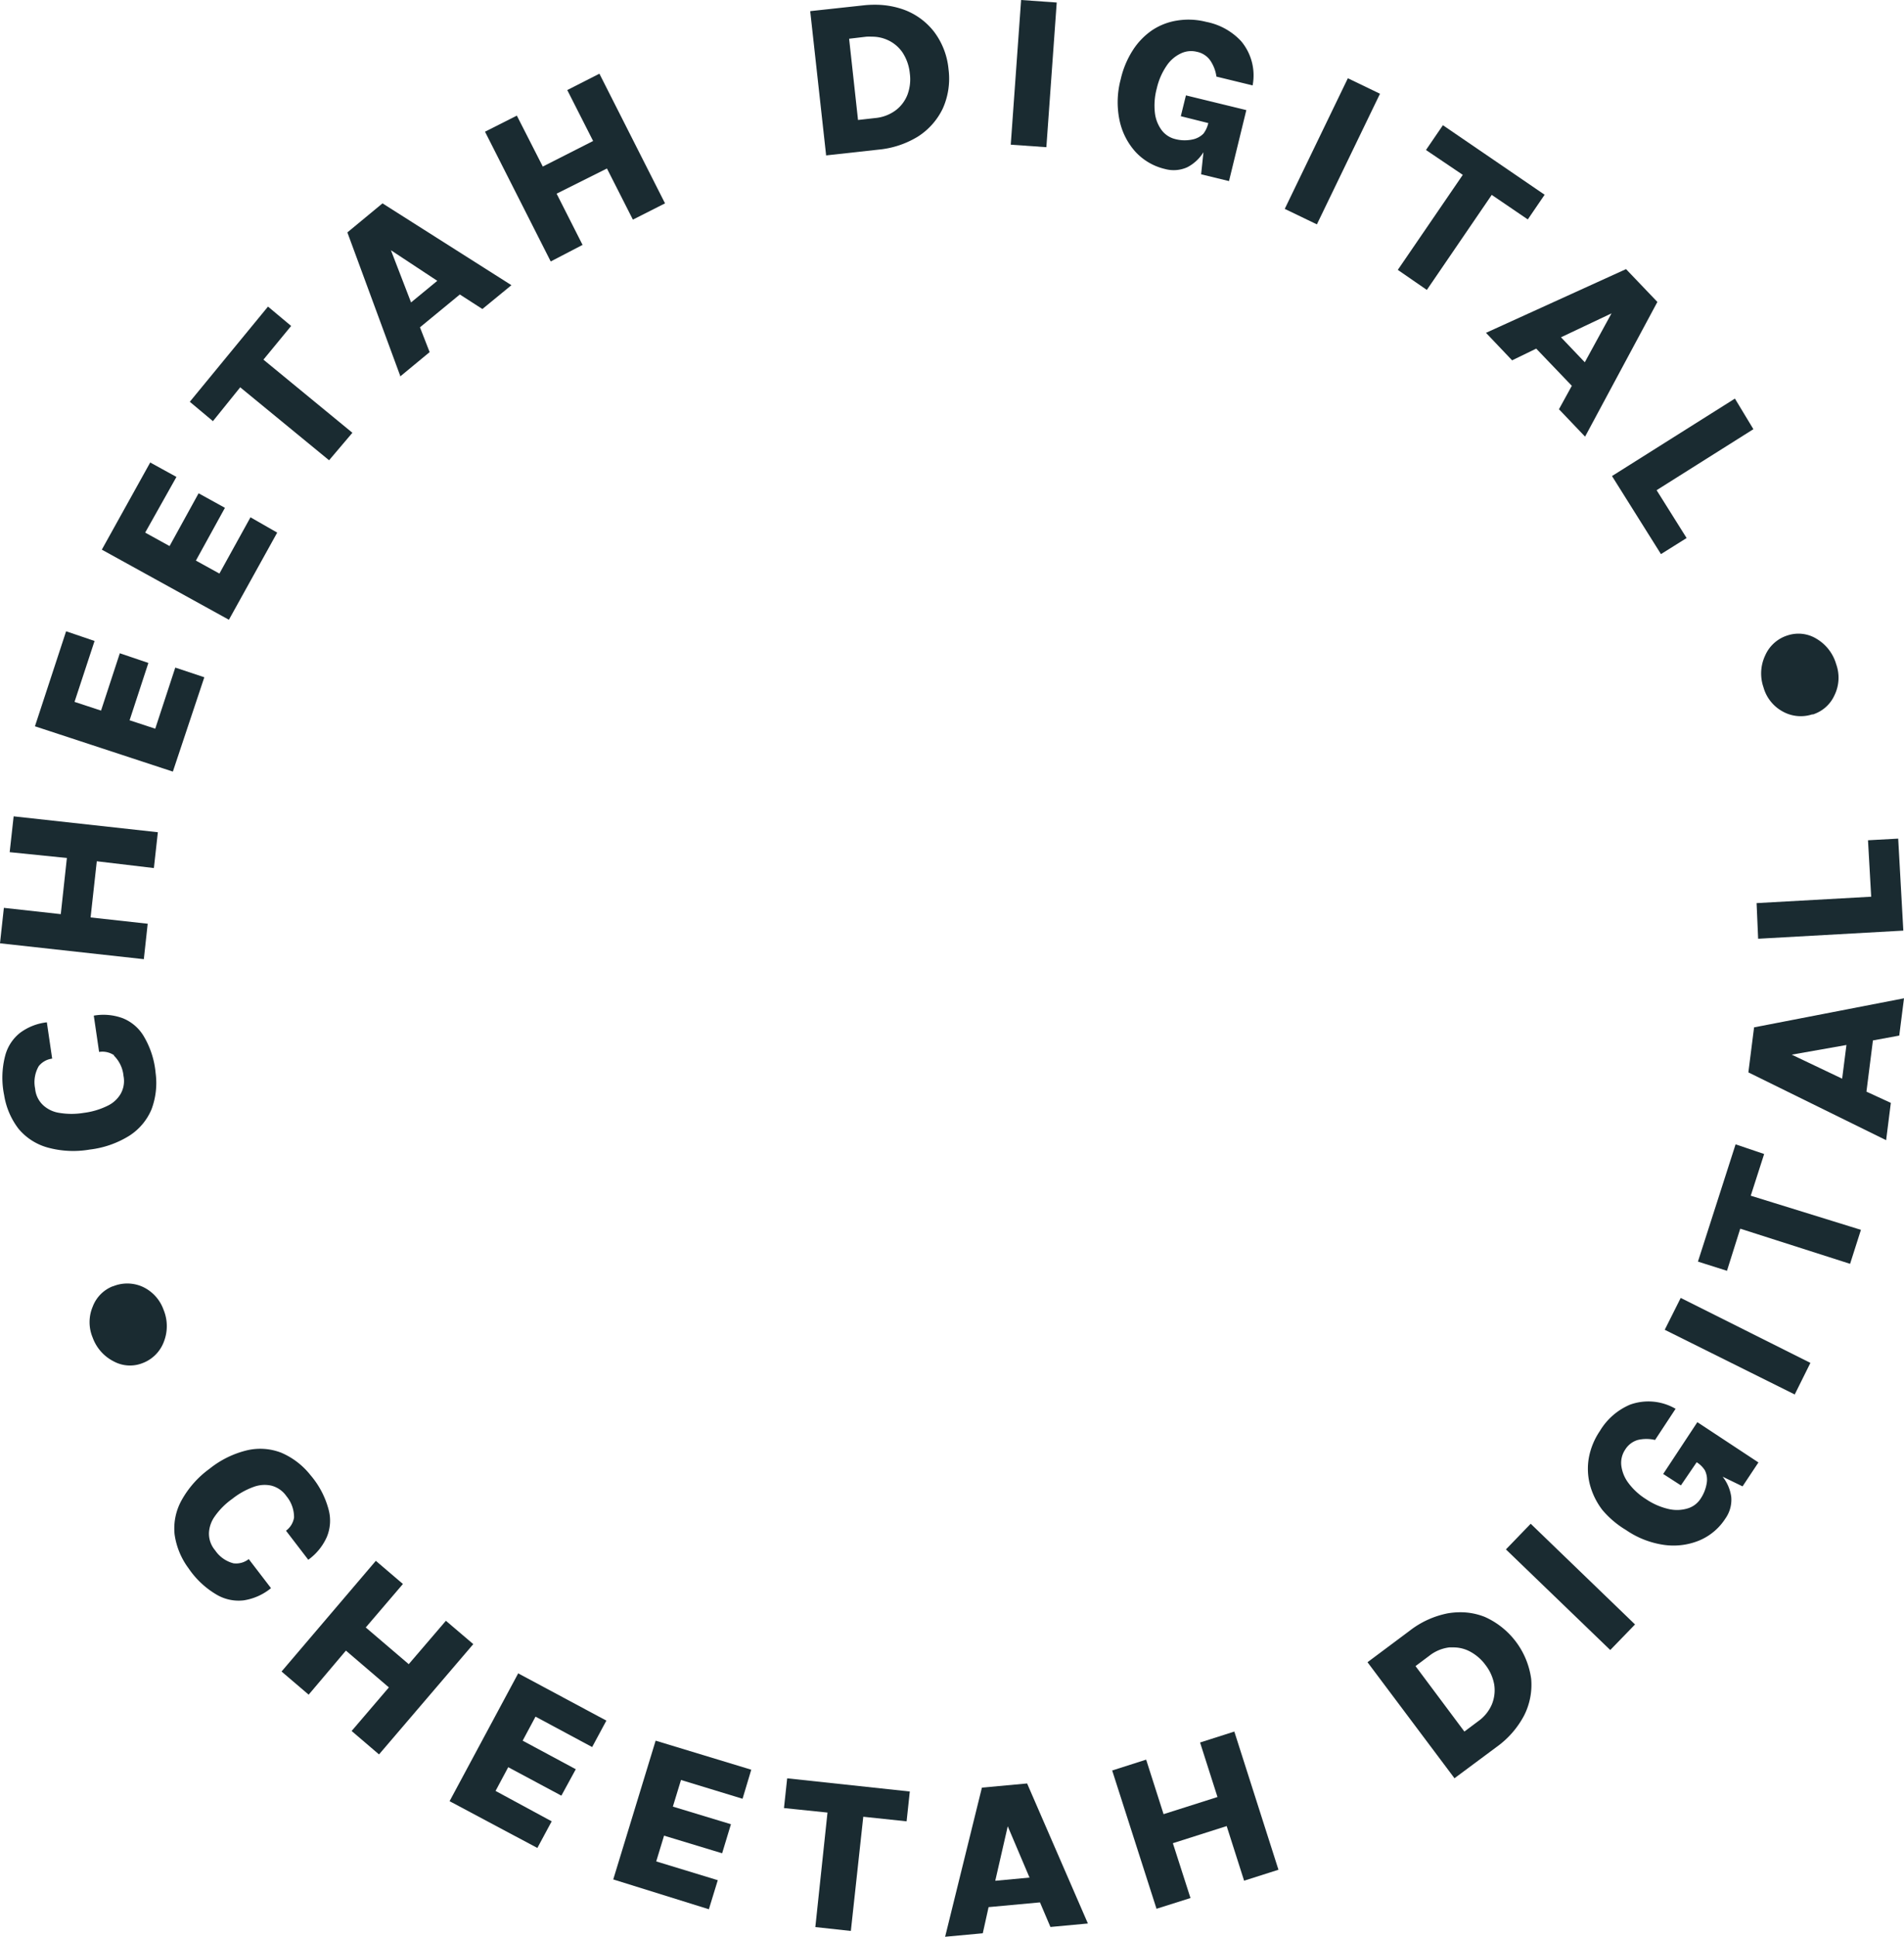
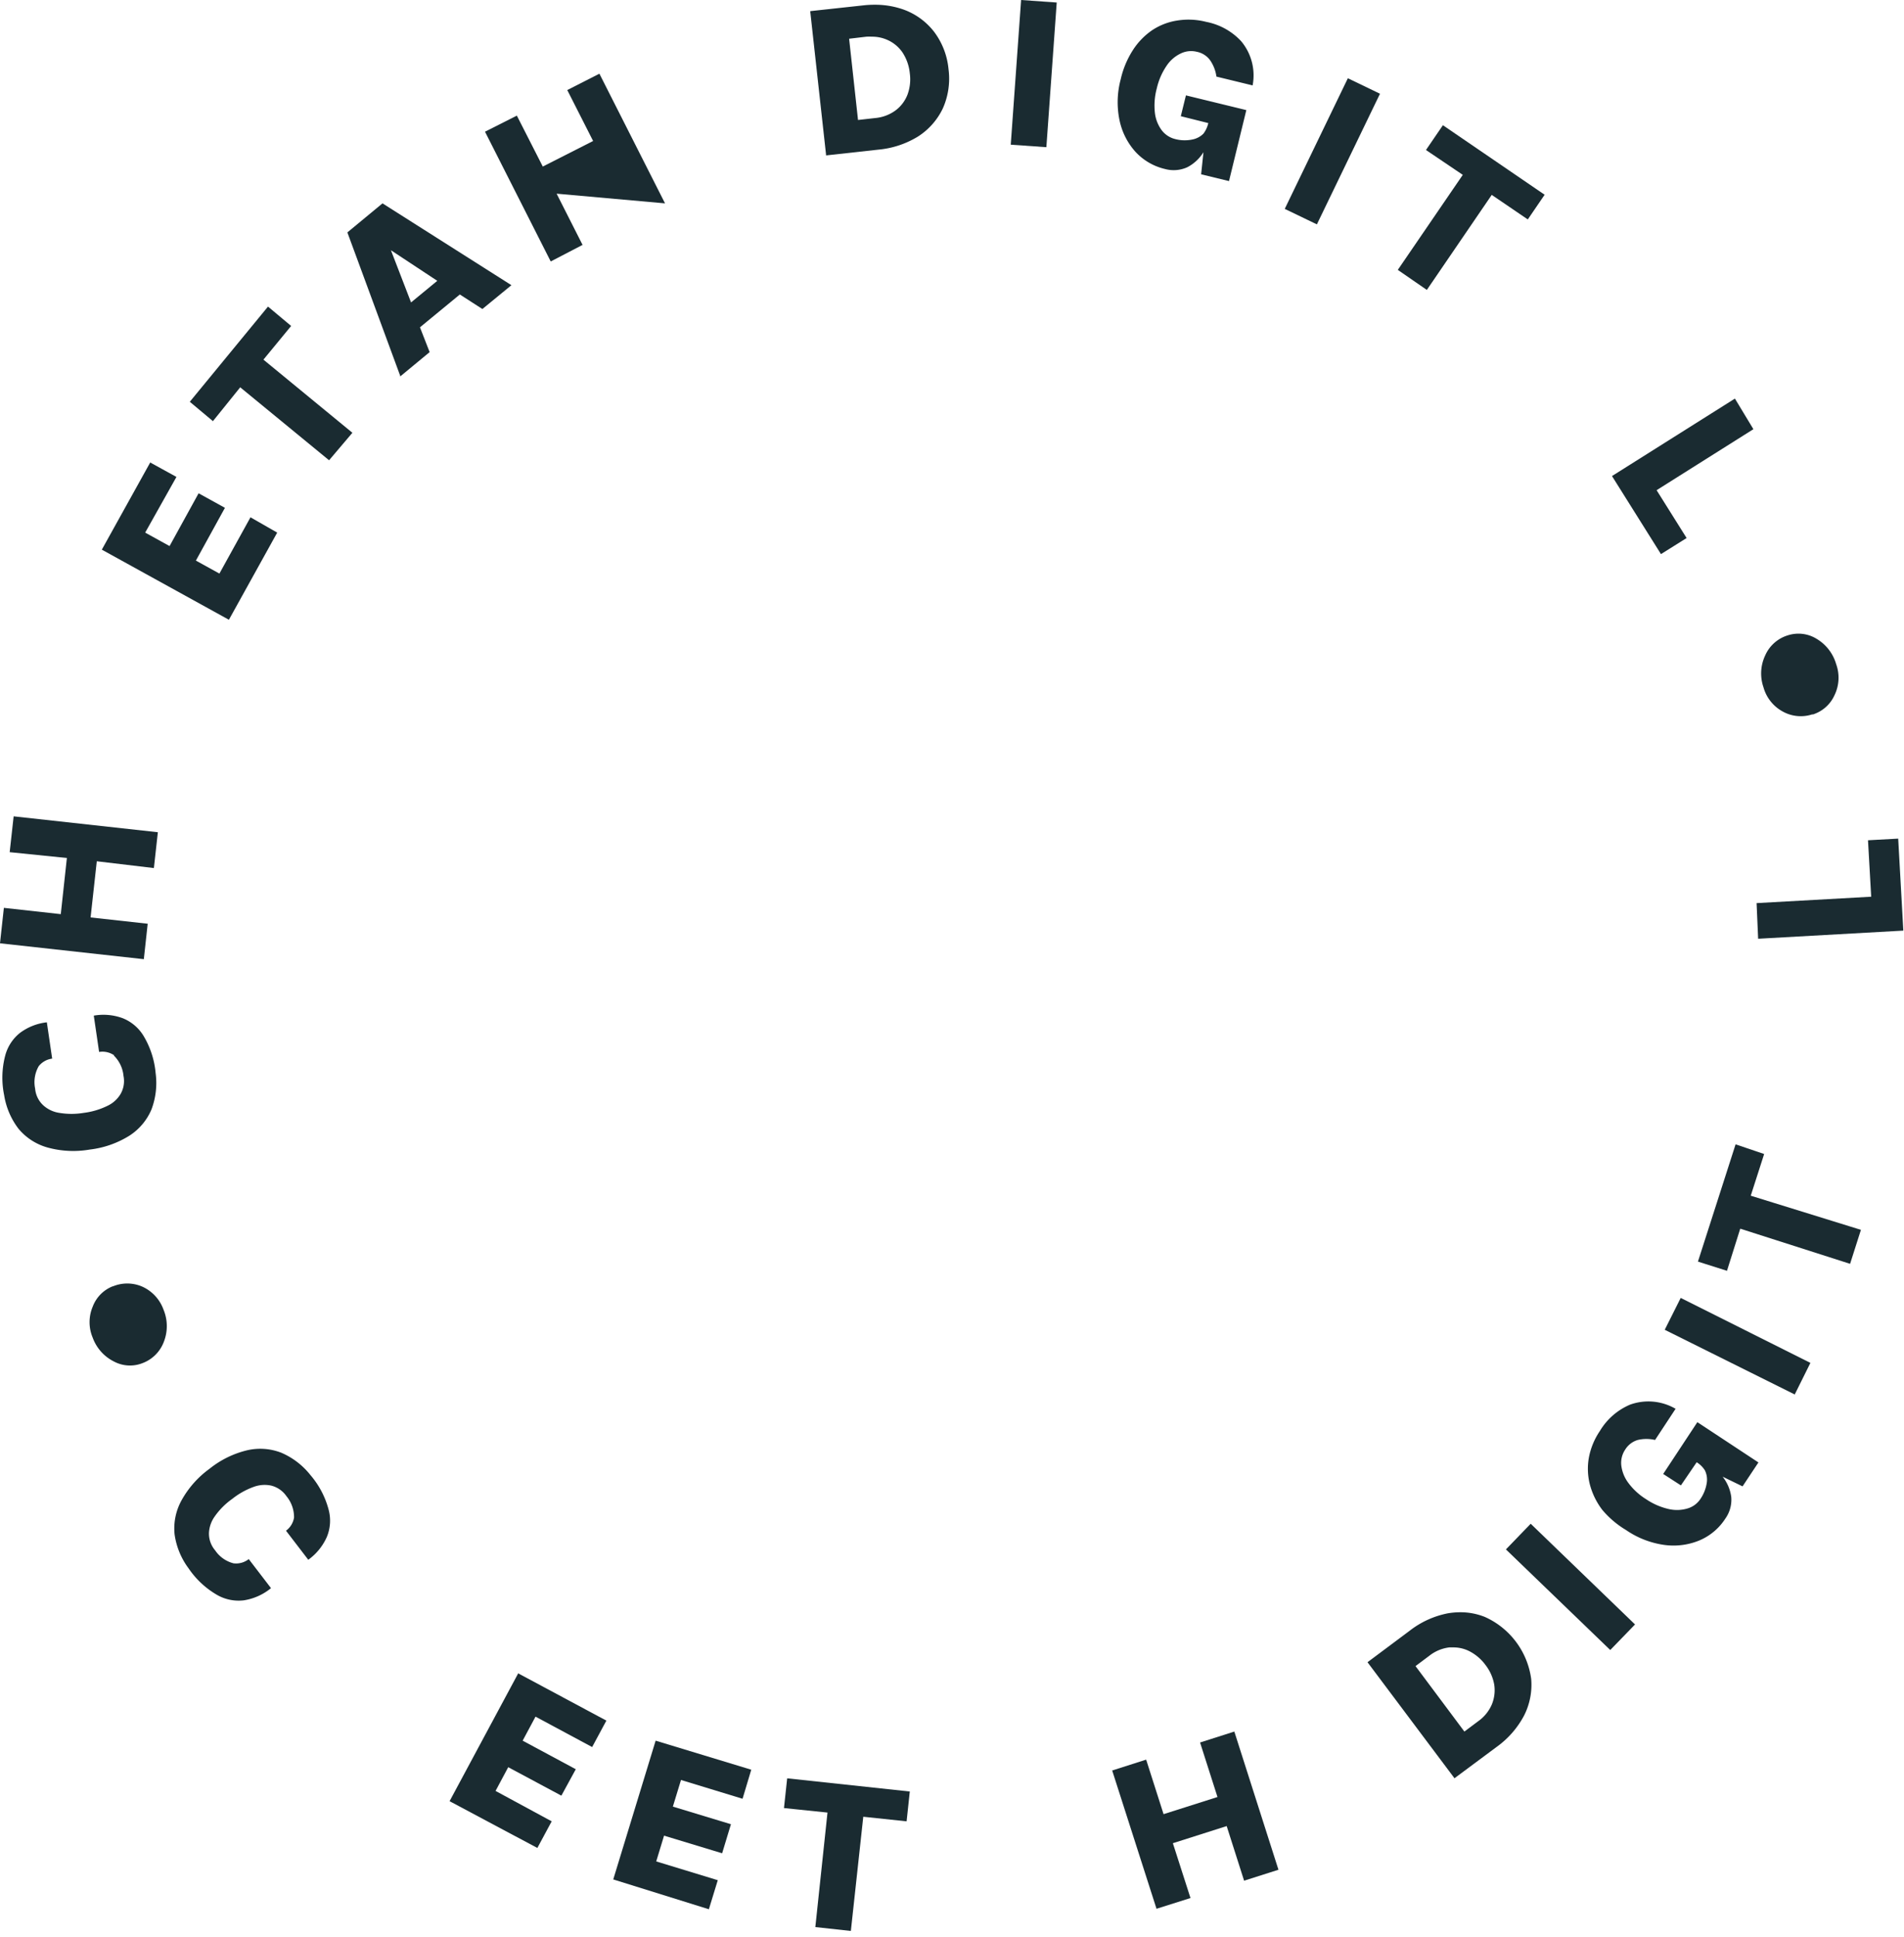
<svg xmlns="http://www.w3.org/2000/svg" id="black_logo" data-name="black logo" viewBox="0 0 196.72 200">
  <defs>
    <style>.cls-1{fill:#1a2b31;}</style>
  </defs>
  <g id="Group_37" data-name="Group 37">
    <path id="Fill_5" data-name="Fill 5" class="cls-1" d="M122,12l2.84.71a2.86,2.86,0,0,1-.5,1.09,2.21,2.21,0,0,1-1.17.61,3.84,3.84,0,0,1-1.75-.05,2.5,2.5,0,0,1-1.4-.92,3.73,3.73,0,0,1-.7-1.82,6.81,6.81,0,0,1,.2-2.5,6.83,6.83,0,0,1,1-2.31A3.62,3.62,0,0,1,122,5.52a2.44,2.44,0,0,1,1.66-.17,2.22,2.22,0,0,1,1.38.89,3.88,3.88,0,0,1,.64,1.67l3.74.91a5.5,5.5,0,0,0-1.18-4.56,6.63,6.63,0,0,0-3.61-2,7.36,7.36,0,0,0-3-.14,6.45,6.45,0,0,0-2.59,1,7.21,7.21,0,0,0-2,2.07,9.4,9.4,0,0,0-1.25,3,9.13,9.13,0,0,0-.13,4.19,7,7,0,0,0,1.64,3.28,6,6,0,0,0,3.06,1.79,3.41,3.41,0,0,0,2.33-.19,4.29,4.29,0,0,0,1.65-1.54L124.1,18l2.88.7,1.79-7.33-6.24-1.52Z" />
    <path id="Fill_7" data-name="Fill 7" class="cls-1" d="M173.67,153.39,175.3,151a2.62,2.62,0,0,1,.85.84,2.17,2.17,0,0,1,.19,1.3,4,4,0,0,1-.64,1.63,2.4,2.4,0,0,1-1.34,1,3.79,3.79,0,0,1-2,.05,6.91,6.91,0,0,1-2.28-1,6.66,6.66,0,0,1-1.85-1.7,3.75,3.75,0,0,1-.72-1.8,2.45,2.45,0,0,1,.4-1.62,2.28,2.28,0,0,1,1.3-1,3.87,3.87,0,0,1,1.79,0l2.12-3.22a5.58,5.58,0,0,0-4.7-.43,6.66,6.66,0,0,0-3.12,2.72,7.29,7.29,0,0,0-1.14,2.76,6.56,6.56,0,0,0,.11,2.79,7.44,7.44,0,0,0,1.28,2.6A9.72,9.72,0,0,0,168,158a9.23,9.23,0,0,0,3.9,1.53,7,7,0,0,0,3.64-.44,5.92,5.92,0,0,0,2.72-2.27,3.35,3.35,0,0,0,.61-2.25,4.31,4.31,0,0,0-.89-2.08l2.06,1,1.64-2.47-6.31-4.16-3.53,5.35Z" />
    <path id="Fill_9" data-name="Fill 9" class="cls-1" d="M24.14,161.44a3.27,3.27,0,0,1-1.91-1.34,2.66,2.66,0,0,1-.64-1.81,3.18,3.18,0,0,1,.6-1.7A7.42,7.42,0,0,1,24,154.78a7.81,7.81,0,0,1,2.22-1.24,3.25,3.25,0,0,1,1.8-.13,2.72,2.72,0,0,1,1.58,1.1,3.4,3.4,0,0,1,.78,2.2,2.1,2.1,0,0,1-.83,1.36l2.3,3a5.81,5.81,0,0,0,1.92-2.36,4.39,4.39,0,0,0,.2-2.75,9,9,0,0,0-1.9-3.64,7.7,7.7,0,0,0-3-2.3,6,6,0,0,0-3.52-.26,9.88,9.88,0,0,0-3.91,1.92h0A10,10,0,0,0,18.72,155a6,6,0,0,0-.68,3.46,7.64,7.64,0,0,0,1.44,3.49,9,9,0,0,0,3,2.78,4.49,4.49,0,0,0,2.71.53A5.84,5.84,0,0,0,28,164l-2.3-3a2.1,2.1,0,0,1-1.53.44" />
    <path id="Fill_11" data-name="Fill 11" class="cls-1" d="M11.76,109a3.38,3.38,0,0,1,1,2.1,2.68,2.68,0,0,1-.32,1.9,3.13,3.13,0,0,1-1.35,1.2,7.73,7.73,0,0,1-2.43.72,7.73,7.73,0,0,1-2.54,0,3.16,3.16,0,0,1-1.64-.77,2.65,2.65,0,0,1-.85-1.73A3.31,3.31,0,0,1,4,110.1a2.11,2.11,0,0,1,1.39-.78l-.55-3.75a5.67,5.67,0,0,0-2.81,1.12A4.44,4.44,0,0,0,.54,109a9,9,0,0,0-.11,4.1,7.69,7.69,0,0,0,1.49,3.47,6,6,0,0,0,3,1.93,10,10,0,0,0,4.35.21h0a9.92,9.92,0,0,0,4.11-1.44,6,6,0,0,0,2.27-2.7,7.74,7.74,0,0,0,.43-3.75,9,9,0,0,0-1.28-3.9,4.45,4.45,0,0,0-2.11-1.77,5.74,5.74,0,0,0-3-.27l.55,3.75a2.14,2.14,0,0,1,1.56.35" />
    <path id="Fill_13" data-name="Fill 13" class="cls-1" d="M0,97.41l.4-3.66,5.88.65.63-5.8L1,88l.41-3.7,14.9,1.64-.41,3.7L10,88.94l-.64,5.8,5.9.65-.4,3.66Z" />
-     <path id="Fill_15" data-name="Fill 15" class="cls-1" d="M17.86,79.68,3.61,75l3.22-9.81,2.94,1L7.7,72.48l2.74.9,1.94-5.92,2.95,1-1.94,5.92,2.65.87,2.07-6.31,3,1Z" />
    <path id="Fill_17" data-name="Fill 17" class="cls-1" d="M23.65,64,10.52,56.76l5-9,2.71,1.49L15,55l2.52,1.39,3-5.45,2.72,1.5-3,5.45,2.43,1.34,3.21-5.81L28.64,55Z" />
    <path id="Fill_19" data-name="Fill 19" class="cls-1" d="M22,43.49l-2.39-2,8.08-9.83,2.39,2-3.39,4.12-.09-1.15,9.81,8.06L34,47.53l-9.81-8.05,1.15-.13Z" />
    <path id="Fill_21" data-name="Fill 21" class="cls-1" d="M41.39,38.92h0L35.89,24l3.63-3,13.32,8.45-3,2.46-2.33-1.5-4.12,3.39,1,2.56-3,2.48Zm-1-13.08,2.08,5.39L45.18,29Z" />
-     <path id="Fill_23" data-name="Fill 23" class="cls-1" d="M50.11,13.6l3.29-1.66,2.68,5.26,5.2-2.64L58.61,9.3l3.32-1.69L68.71,21l-3.32,1.68-2.68-5.28L57.51,20l2.68,5.29L56.9,27Z" />
+     <path id="Fill_23" data-name="Fill 23" class="cls-1" d="M50.11,13.6l3.29-1.66,2.68,5.26,5.2-2.64L58.61,9.3l3.32-1.69L68.71,21L57.51,20l2.68,5.29L56.9,27Z" />
    <path id="Fill_25" data-name="Fill 25" class="cls-1" d="M85.35,16h0L83.71,1.15,89.15.56A10.19,10.19,0,0,1,90.39.49a8.79,8.79,0,0,1,3,.51,7,7,0,0,1,3.11,2.27A7.57,7.57,0,0,1,98,7.14a7.54,7.54,0,0,1-.59,4.06,7.05,7.05,0,0,1-2.55,2.89,9.45,9.45,0,0,1-4.08,1.36l-5.44.6ZM90.09,3.79a5.49,5.49,0,0,0-.58,0L87.73,4l.92,8.39,1.78-.2a4.18,4.18,0,0,0,2.1-.79,3.7,3.7,0,0,0,1.24-1.65A4.57,4.57,0,0,0,94,7.57a4.77,4.77,0,0,0-.74-2.13,3.69,3.69,0,0,0-1.58-1.32A3.81,3.81,0,0,0,90.09,3.79Z" />
    <path id="Fill_27" data-name="Fill 27" class="cls-1" d="M104.43,14.94,105.5,0l3.68.26L108.11,15.2Z" />
    <path id="Fill_29" data-name="Fill 29" class="cls-1" d="M132.74,21.57l6.52-13.49,3.32,1.6-6.52,13.49Z" />
    <path id="Fill_31" data-name="Fill 31" class="cls-1" d="M147.33,15.49l1.75-2.56,10.51,7.18-1.74,2.55-4.41-3,1.14-.2-7.16,10.48-3-2.07,7.17-10.48.23,1.13Z" />
-     <path id="Fill_33" data-name="Fill 33" class="cls-1" d="M163.75,45.07h0l-2.68-2.81,1.33-2.42L158.72,36l-2.49,1.21-2.7-2.84L168,27.79l3.24,3.39-7.46,13.89Zm2.75-12.71-5.22,2.47,2.46,2.58Z" />
    <path id="Fill_35" data-name="Fill 35" class="cls-1" d="M181.16,44.32l-10,6.3,3.1,4.94-2.65,1.66-5.06-8.06,12.7-8Z" />
  </g>
  <path id="Fill_38" data-name="Fill 38" class="cls-1" d="M11.61,132.86a3.88,3.88,0,0,1,3.08,0,4.14,4.14,0,0,1,2.2,2.37,4.43,4.43,0,0,1,.05,3.3,3.76,3.76,0,0,1-2.18,2.22,3.53,3.53,0,0,1-3-.16,4.45,4.45,0,0,1-2.18-2.45,4.11,4.11,0,0,1,0-3.21,3.63,3.63,0,0,1,2.12-2.12" />
  <g id="Group_52" data-name="Group 52">
-     <path id="Fill_40" data-name="Fill 40" class="cls-1" d="M38.83,161.18l2.8,2.39-3.84,4.49,4.44,3.79,3.84-4.48,2.83,2.41-9.74,11.39-2.83-2.42,3.85-4.5-4.44-3.8L31.89,175l-2.8-2.39Z" />
    <path id="Fill_42" data-name="Fill 42" class="cls-1" d="M46.45,186l7.09-13.2,9.11,4.88-1.47,2.73-5.85-3.14L54,179.75l5.49,2.95L58,185.43l-5.49-2.94-1.31,2.45L57,188.08l-1.48,2.75Z" />
    <path id="Fill_44" data-name="Fill 44" class="cls-1" d="M63.36,194.08l4.38-14.33,9.88,3-.9,3-6.36-1.94-.84,2.75,6,1.82-.91,3-6-1.82-.81,2.66,6.36,1.94-.92,3Z" />
    <path id="Fill_46" data-name="Fill 46" class="cls-1" d="M81,186.71l.33-3.07L94,185l-.33,3.08-5.3-.56.91-.71L87.91,199.4,84.24,199l1.34-12.62.74.88Z" />
-     <path id="Fill_48" data-name="Fill 48" class="cls-1" d="M97.65,200h0l3.8-15.4,4.67-.43,6.28,14.46-3.87.36-1.08-2.54-5.31.49-.6,2.7Zm6.47-11.41-1.29,5.63,3.54-.33Z" />
    <path id="Fill_50" data-name="Fill 50" class="cls-1" d="M114.91,182.83l3.51-1.12,1.8,5.63,5.57-1.77-1.8-5.63,3.54-1.13,4.56,14.27-3.55,1.13-1.8-5.64-5.56,1.77L123,196l-3.51,1.11Z" />
  </g>
  <path id="Fill_53" data-name="Fill 53" class="cls-1" d="M150.29,183.65h0l-9-12,4.38-3.27a9.33,9.33,0,0,1,3.92-1.78,7.93,7.93,0,0,1,1.29-.11,6.76,6.76,0,0,1,2.55.49,8.22,8.22,0,0,1,4.77,6.39,7,7,0,0,1-.73,3.78,9.39,9.39,0,0,1-2.83,3.24l-4.39,3.26Zm-.13-13.53c-.14,0-.28,0-.42,0a4.14,4.14,0,0,0-2.06.86l-1.43,1.07,5.05,6.76,1.43-1.07a4.13,4.13,0,0,0,1.41-1.74,3.86,3.86,0,0,0,.24-2.05,4.6,4.6,0,0,0-.89-2,4.75,4.75,0,0,0-1.72-1.46,3.62,3.62,0,0,0-1.61-.37Z" />
  <g id="Group_65" data-name="Group 65">
    <path id="Fill_55" data-name="Fill 55" class="cls-1" d="M166.37,170.39,155.59,160l2.56-2.65,10.78,10.4Z" />
    <path id="Fill_57" data-name="Fill 57" class="cls-1" d="M185.43,144,172,137.32l1.65-3.29,13.4,6.71Z" />
    <path id="Fill_59" data-name="Fill 59" class="cls-1" d="M178.43,131.23l-3-.95,3.89-12.11,2.95,1-1.63,5.07-.51-1L192.27,127l-1.12,3.51-12.1-3.87,1-.55Z" />
-     <path id="Fill_61" data-name="Fill 61" class="cls-1" d="M194.87,117.74h0l-14.23-7,.59-4.65,15.49-3-.49,3.85-2.72.5-.67,5.29,2.52,1.16-.49,3.88Zm-4.09-9.83h0l-5.66,1,5.21,2.48.45-3.53Z" />
    <path id="Fill_63" data-name="Fill 63" class="cls-1" d="M181.49,93.26l11.84-.66L193,86.77l3.12-.17.53,9.5-15,.84Z" />
  </g>
  <path id="Fill_66" data-name="Fill 66" class="cls-1" d="M187.27,73.76a3.83,3.83,0,0,1-3.07-.28,4.09,4.09,0,0,1-2-2.51,4.36,4.36,0,0,1,.18-3.29,3.74,3.74,0,0,1,2.33-2.07,3.57,3.57,0,0,1,3,.37,4.49,4.49,0,0,1,2,2.6,4.12,4.12,0,0,1-.17,3.21,3.67,3.67,0,0,1-2.27,2" />
</svg>